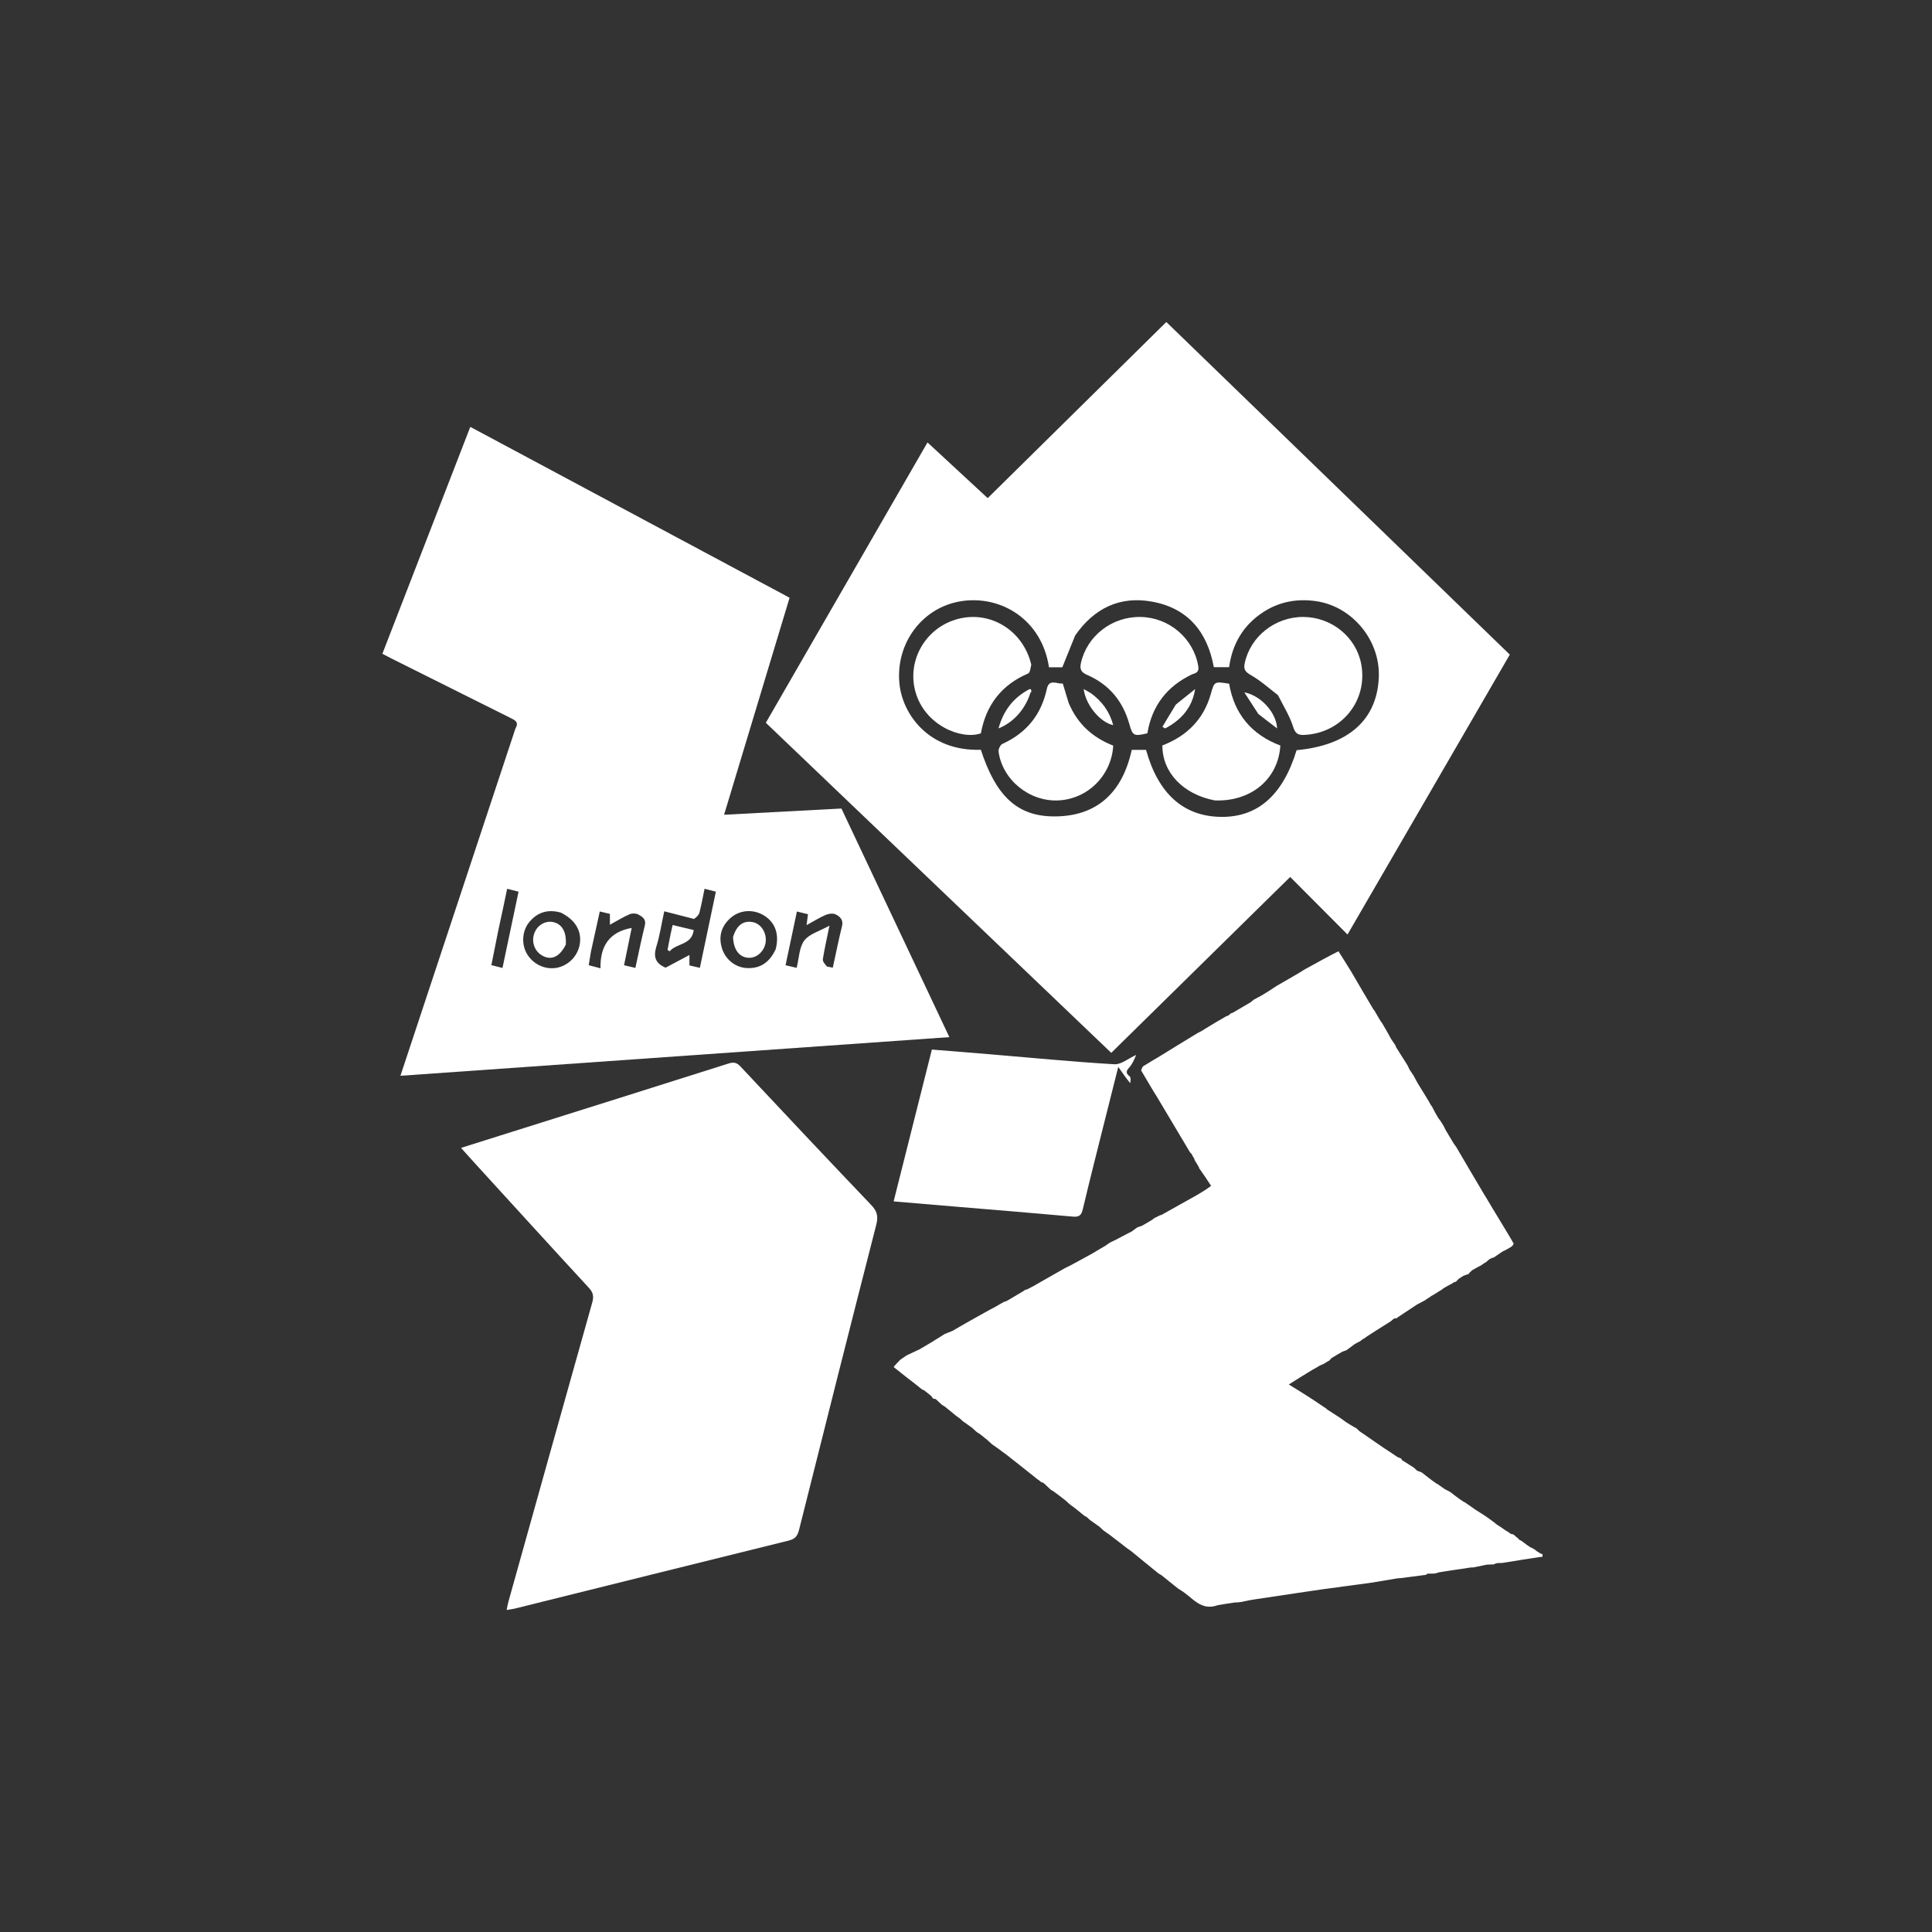
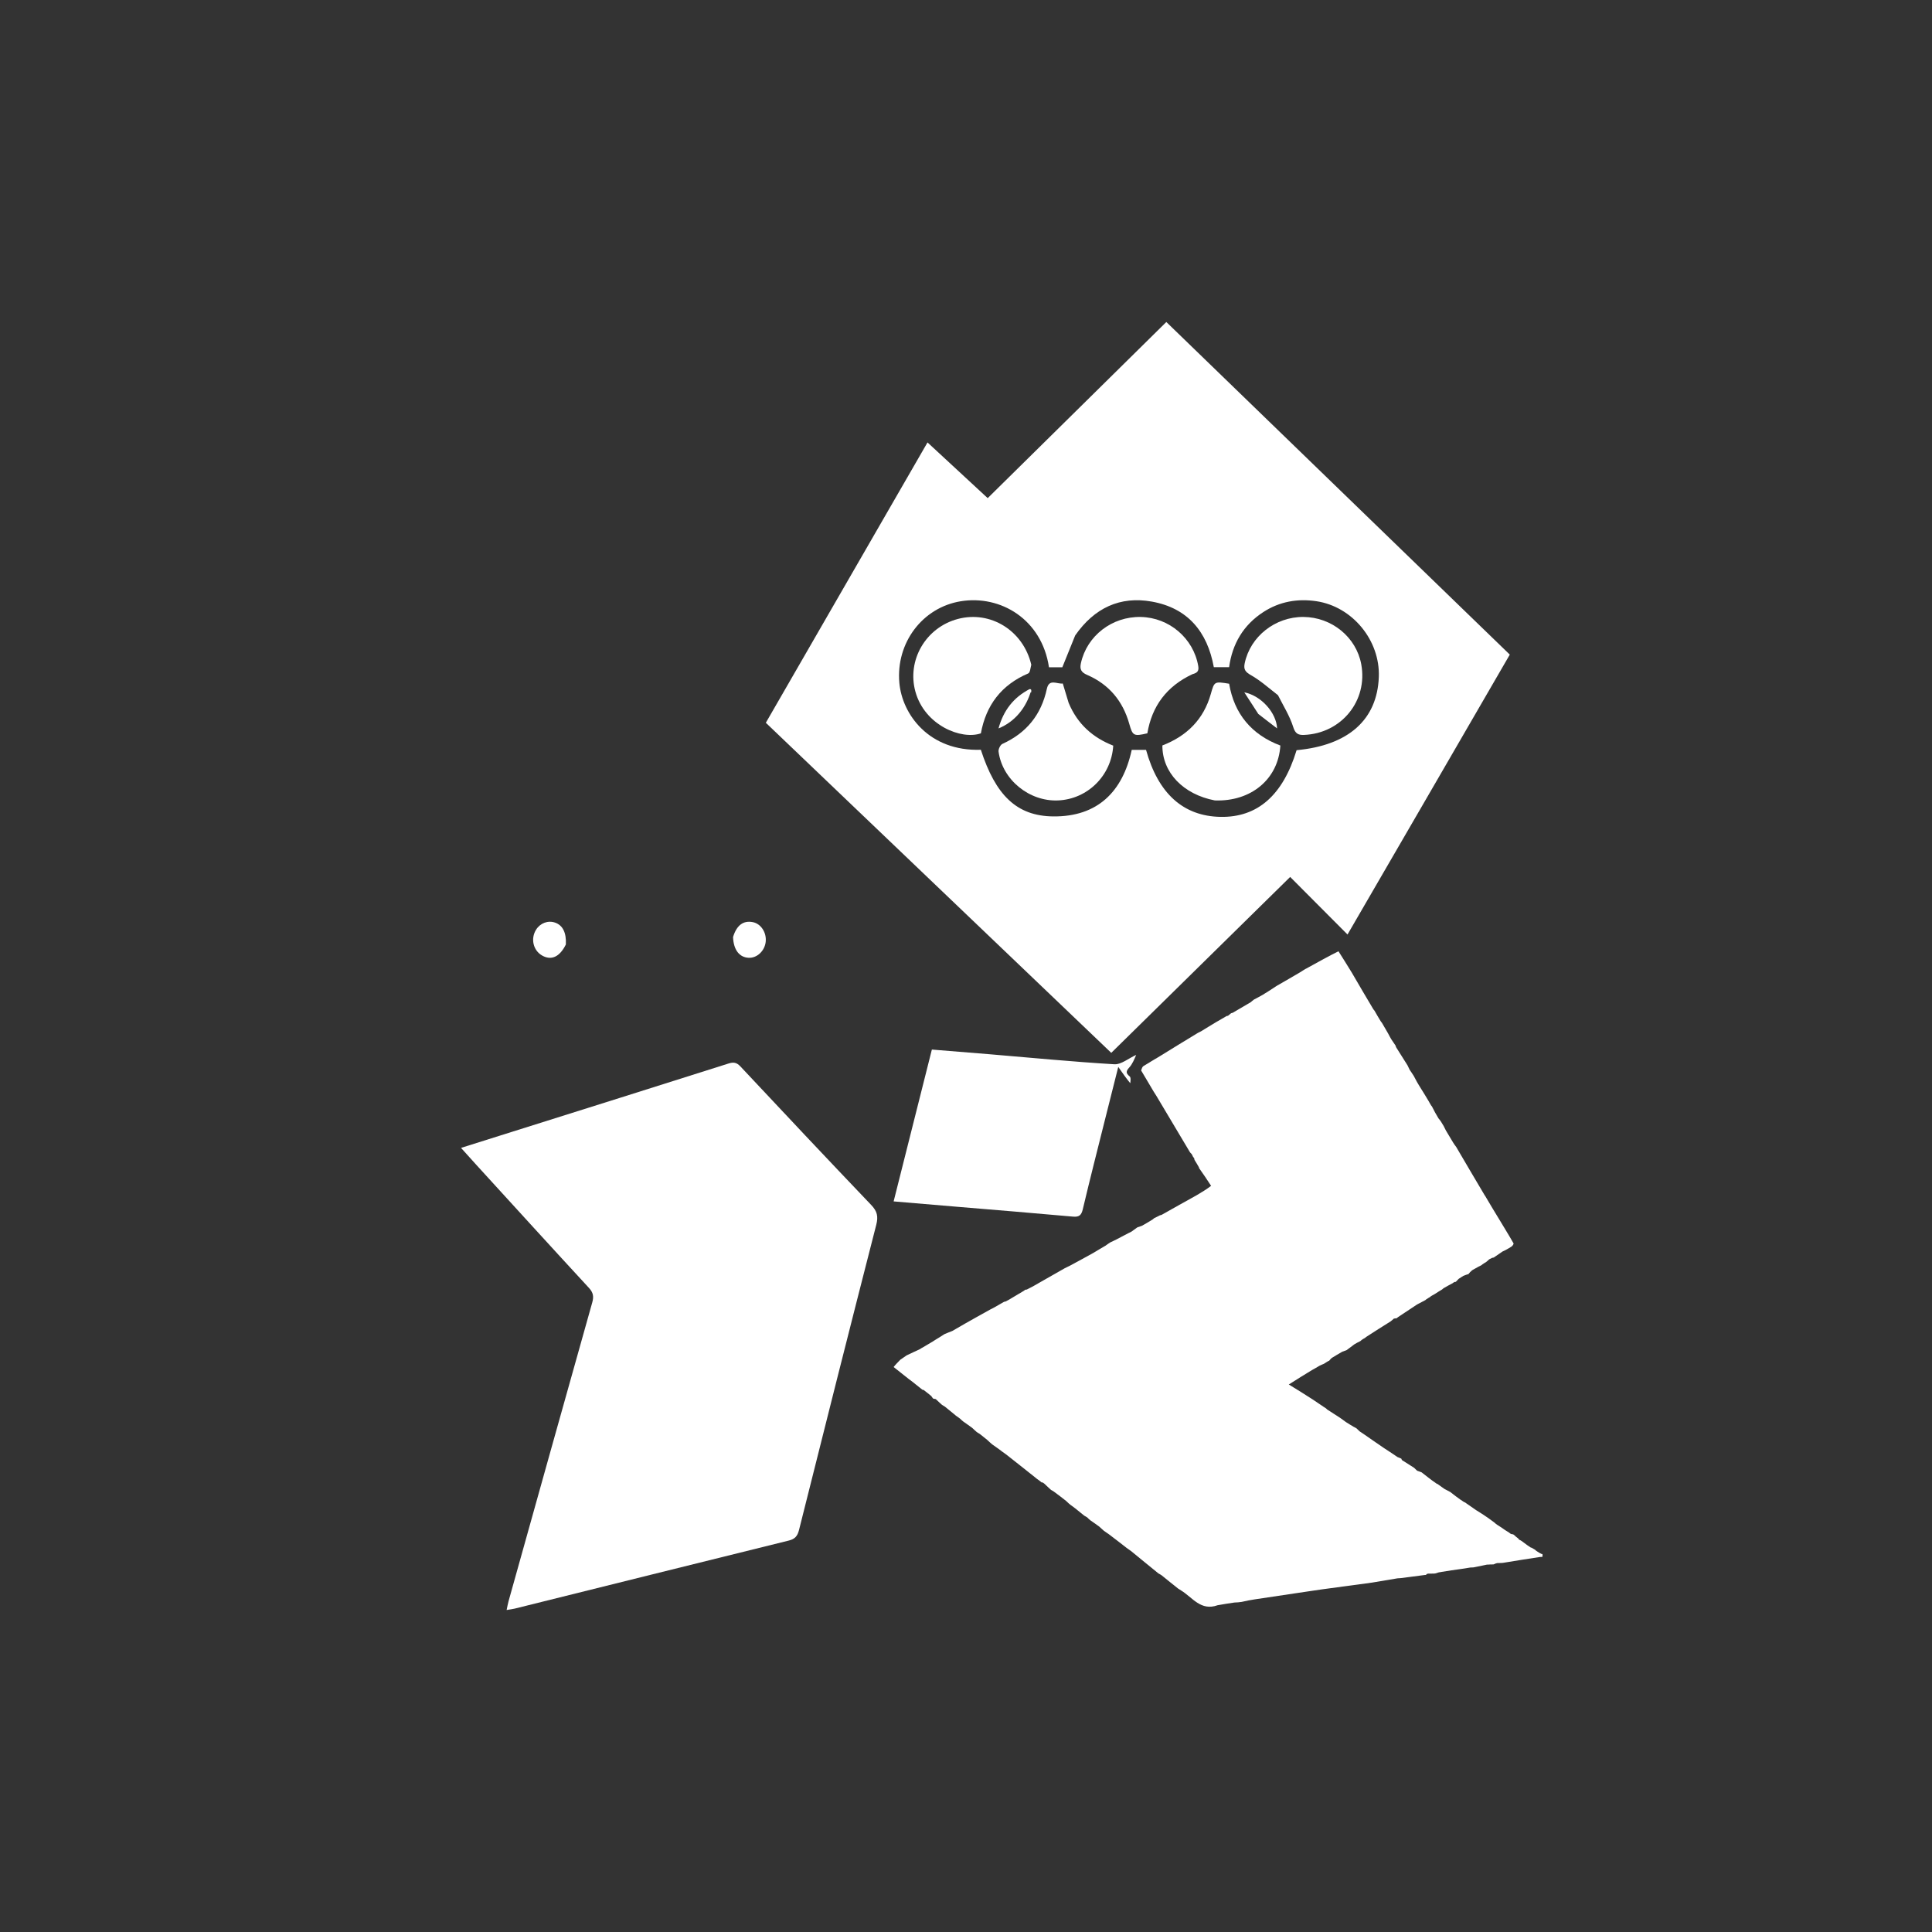
<svg xmlns="http://www.w3.org/2000/svg" width="96" height="96" viewBox="0 0 96 96" fill="none">
  <rect x="0" y="0" width="96" height="96" fill="#333333" stroke="none" />
  <path d="M45.715 67.036C45.768 66.996 45.804 66.978 45.859 66.949C46.02 66.854 46.162 66.77 46.341 66.663C46.413 66.618 46.448 66.595 46.483 66.572C46.625 66.486 46.767 66.401 46.923 66.296C47.052 66.237 47.165 66.198 47.322 66.134C47.749 65.886 48.133 65.663 48.544 65.436C48.778 65.309 48.986 65.188 49.215 65.063C49.272 65.036 49.307 65.013 49.368 64.985C49.555 64.883 49.715 64.786 49.892 64.686C49.908 64.684 49.941 64.679 49.961 64.672C50.019 64.643 50.056 64.622 50.118 64.591C50.378 64.438 50.615 64.296 50.866 64.145C50.899 64.126 50.913 64.109 50.941 64.087C50.973 64.084 50.985 64.082 51.02 64.077C51.077 64.051 51.111 64.027 51.169 64C51.227 63.973 51.262 63.948 51.323 63.921C51.507 63.82 51.665 63.721 51.849 63.62C52.21 63.419 52.544 63.221 52.903 63.02C53.012 62.969 53.096 62.921 53.207 62.869C53.591 62.664 53.948 62.465 54.33 62.255C54.539 62.131 54.724 62.016 54.934 61.896C55.018 61.84 55.078 61.788 55.163 61.737C55.272 61.69 55.355 61.643 55.465 61.592C55.672 61.486 55.853 61.384 56.057 61.281C56.117 61.256 56.154 61.231 56.214 61.204C56.323 61.13 56.407 61.059 56.517 60.986C56.6 60.961 56.659 60.937 56.743 60.908C56.928 60.807 57.087 60.709 57.263 60.602C57.299 60.578 57.313 60.559 57.346 60.533C57.453 60.485 57.536 60.437 57.636 60.388C57.654 60.385 57.691 60.378 57.715 60.368C58.301 60.04 58.862 59.721 59.45 59.397C59.712 59.245 59.947 59.099 60.179 58.924C59.978 58.61 59.779 58.322 59.578 58.037C59.577 58.038 59.578 58.035 59.578 58.009C59.504 57.871 59.429 57.759 59.353 57.632C59.352 57.616 59.346 57.584 59.342 57.567C59.325 57.527 59.307 57.511 59.281 57.481C59.258 57.425 59.238 57.39 59.208 57.338C59.177 57.307 59.156 57.293 59.128 57.253C58.571 56.313 58.021 55.401 57.467 54.465C57.417 54.38 57.371 54.318 57.319 54.231C57.111 53.875 56.91 53.544 56.702 53.19C56.734 53.103 56.756 53.013 56.812 52.977C57.083 52.803 57.366 52.646 57.64 52.477C58.261 52.096 58.88 51.71 59.523 51.324C59.58 51.298 59.615 51.274 59.677 51.246C59.936 51.092 60.168 50.942 60.426 50.79C60.611 50.688 60.769 50.588 60.946 50.488C60.964 50.487 61 50.479 61.02 50.472C61.08 50.426 61.119 50.387 61.175 50.345C61.192 50.342 61.225 50.335 61.25 50.326C61.559 50.146 61.844 49.976 62.149 49.798C62.207 49.751 62.246 49.711 62.31 49.666C62.468 49.587 62.6 49.511 62.753 49.427C62.837 49.375 62.898 49.331 62.985 49.283C63.145 49.183 63.279 49.087 63.441 48.986C63.849 48.755 64.232 48.528 64.635 48.293C64.717 48.241 64.778 48.197 64.861 48.15C64.919 48.125 64.955 48.102 65.015 48.068C65.524 47.787 66.01 47.516 66.508 47.268C66.735 47.629 66.951 47.967 67.171 48.331C67.525 48.944 67.873 49.53 68.23 50.132C68.251 50.169 68.269 50.184 68.297 50.218C68.399 50.404 68.497 50.563 68.602 50.738C68.623 50.773 68.64 50.788 68.667 50.823C68.771 51.008 68.87 51.168 68.974 51.352C69.027 51.459 69.076 51.542 69.136 51.647C69.211 51.757 69.275 51.846 69.344 51.953C69.348 51.971 69.357 52.006 69.367 52.029C69.562 52.34 69.747 52.626 69.939 52.936C69.975 53.017 70.004 53.074 70.043 53.153C70.115 53.262 70.179 53.349 70.248 53.461C70.303 53.569 70.353 53.653 70.408 53.761C70.484 53.896 70.557 54.006 70.637 54.138C70.688 54.221 70.731 54.282 70.78 54.368C70.856 54.5 70.928 54.607 71.002 54.737C71.031 54.796 71.056 54.832 71.087 54.886C71.105 54.926 71.122 54.942 71.151 54.976C71.203 55.084 71.251 55.167 71.306 55.274C71.364 55.38 71.415 55.463 71.473 55.563C71.494 55.602 71.512 55.617 71.541 55.642C71.556 55.68 71.573 55.696 71.599 55.728C71.645 55.81 71.687 55.87 71.736 55.954C71.774 56.035 71.805 56.092 71.846 56.173C71.972 56.384 72.088 56.571 72.21 56.781C72.261 56.864 72.307 56.925 72.354 56.985C72.819 57.778 73.284 58.572 73.767 59.383C73.807 59.438 73.829 59.476 73.861 59.534C74.077 59.898 74.281 60.242 74.504 60.604C74.54 60.658 74.557 60.696 74.59 60.746C74.67 60.874 74.734 60.989 74.816 61.12C74.955 61.346 75.076 61.556 75.21 61.787C75.199 61.844 75.174 61.88 75.113 61.937C74.998 62.008 74.918 62.058 74.818 62.111C74.761 62.135 74.726 62.156 74.666 62.183C74.507 62.288 74.373 62.386 74.221 62.487C74.189 62.491 74.177 62.493 74.145 62.502C74.09 62.529 74.054 62.548 73.998 62.575C73.939 62.626 73.901 62.668 73.841 62.713C73.784 62.742 73.75 62.768 73.699 62.801C73.661 62.821 73.646 62.839 73.614 62.866C73.505 62.917 73.421 62.965 73.318 63.023C73.261 63.054 73.224 63.076 73.171 63.105C73.135 63.125 73.12 63.142 73.095 63.173C73.058 63.195 73.043 63.214 73.019 63.247C72.988 63.276 72.975 63.298 72.961 63.319C72.96 63.319 72.959 63.318 72.934 63.316C72.852 63.341 72.794 63.367 72.713 63.397C72.629 63.446 72.568 63.492 72.483 63.544C72.424 63.598 72.389 63.647 72.337 63.695C72.321 63.695 72.287 63.697 72.27 63.703C72.23 63.721 72.213 63.739 72.176 63.765C72.019 63.844 71.888 63.921 71.741 64.005C71.704 64.026 71.69 64.045 71.657 64.073C71.523 64.15 71.414 64.222 71.286 64.304C71.23 64.335 71.194 64.357 71.141 64.385C71.103 64.404 71.087 64.422 71.056 64.448C71 64.478 70.966 64.504 70.915 64.536C70.876 64.554 70.861 64.572 70.828 64.6C70.722 64.655 70.639 64.704 70.534 64.756C70.476 64.782 70.441 64.806 70.381 64.84C70.071 65.043 69.784 65.236 69.482 65.437C69.446 65.459 69.432 65.478 69.399 65.503C69.343 65.508 69.311 65.511 69.259 65.522C69.201 65.572 69.162 65.614 69.098 65.66C68.686 65.914 68.301 66.164 67.901 66.421C67.869 66.441 67.856 66.457 67.826 66.481C67.765 66.51 67.728 66.536 67.676 66.571C67.642 66.594 67.628 66.612 67.596 66.638C67.487 66.689 67.402 66.738 67.302 66.796C67.266 66.818 67.251 66.836 67.216 66.861C67.106 66.938 67.022 67.012 66.914 67.086C66.831 67.113 66.774 67.139 66.691 67.169C66.507 67.272 66.348 67.371 66.17 67.479C66.113 67.531 66.077 67.574 66.041 67.62C66.043 67.621 66.039 67.619 66.015 67.621C65.93 67.669 65.87 67.717 65.785 67.766C65.703 67.797 65.646 67.826 65.566 67.863C65.433 67.94 65.325 68.008 65.189 68.08C64.809 68.308 64.455 68.532 64.04 68.795C64.474 69.061 64.843 69.288 65.225 69.537C65.379 69.645 65.521 69.733 65.675 69.84C65.754 69.898 65.821 69.936 65.897 69.987C65.922 70.02 65.941 70.033 65.98 70.059C66.184 70.194 66.374 70.308 66.576 70.443C66.681 70.522 66.774 70.581 66.879 70.662C67.009 70.749 67.127 70.814 67.258 70.895C67.311 70.925 67.351 70.938 67.4 70.971C67.455 71.027 67.501 71.064 67.557 71.121C67.635 71.178 67.703 71.214 67.782 71.272C68.112 71.506 68.429 71.718 68.762 71.949C68.919 72.054 69.06 72.14 69.214 72.246C69.294 72.303 69.36 72.342 69.439 72.399C69.51 72.431 69.567 72.446 69.631 72.479C69.642 72.509 69.646 72.522 69.666 72.554C69.872 72.687 70.063 72.8 70.263 72.933C70.317 72.988 70.36 73.024 70.418 73.08C70.497 73.112 70.56 73.124 70.636 73.158C70.742 73.245 70.835 73.311 70.942 73.396C71.099 73.521 71.242 73.625 71.402 73.733C71.419 73.737 71.453 73.743 71.465 73.764C71.572 73.844 71.666 73.905 71.774 73.984C71.877 74.042 71.966 74.08 72.067 74.139C72.17 74.224 72.262 74.287 72.368 74.371C72.501 74.473 72.62 74.555 72.757 74.641C72.775 74.646 72.811 74.653 72.823 74.674C73.004 74.804 73.171 74.913 73.353 75.042C73.483 75.126 73.598 75.191 73.724 75.277C73.803 75.334 73.869 75.371 73.948 75.429C74.053 75.51 74.146 75.571 74.25 75.65C74.305 75.702 74.349 75.736 74.416 75.781C74.548 75.863 74.658 75.934 74.78 76.024C74.858 76.077 74.924 76.111 74.999 76.162C75.029 76.194 75.05 76.208 75.095 76.226C75.153 76.233 75.185 76.236 75.222 76.263C75.3 76.341 75.374 76.396 75.447 76.451C75.446 76.452 75.446 76.454 75.454 76.47C75.479 76.507 75.5 76.519 75.544 76.533C75.598 76.564 75.634 76.585 75.683 76.626C75.816 76.73 75.934 76.814 76.069 76.9C76.087 76.903 76.122 76.904 76.134 76.923C76.186 76.958 76.227 76.974 76.277 77.006C76.304 77.039 76.324 77.051 76.361 77.076C76.441 77.134 76.508 77.172 76.592 77.213C76.609 77.216 76.644 77.222 76.644 77.222C76.645 77.253 76.647 77.283 76.649 77.336C76.649 77.359 76.612 77.361 76.595 77.363C76.564 77.366 76.551 77.365 76.519 77.366C75.916 77.458 75.332 77.548 74.721 77.651C74.66 77.663 74.626 77.662 74.568 77.663C74.53 77.665 74.517 77.665 74.484 77.668C74.464 77.671 74.431 77.666 74.415 77.666C74.356 77.677 74.313 77.687 74.257 77.716C74.231 77.734 74.218 77.734 74.186 77.735C74.133 77.737 74.099 77.737 74.039 77.738C74.013 77.74 73.979 77.74 73.962 77.743C73.932 77.745 73.919 77.744 73.886 77.745C73.66 77.791 73.452 77.836 73.216 77.883C73.154 77.887 73.121 77.888 73.064 77.889C72.907 77.912 72.776 77.934 72.616 77.959C72.279 78.006 71.971 78.049 71.634 78.106C71.606 78.12 71.571 78.117 71.554 78.119C71.494 78.129 71.452 78.138 71.395 78.162C71.348 78.181 71.315 78.184 71.258 78.19C71.154 78.192 71.073 78.192 70.963 78.194C70.908 78.201 70.888 78.213 70.865 78.248C70.844 78.263 70.832 78.262 70.8 78.26C70.399 78.309 70.017 78.36 69.604 78.415C69.574 78.419 69.54 78.418 69.524 78.421C69.494 78.424 69.481 78.423 69.448 78.425C69.021 78.497 68.615 78.566 68.178 78.638C67.33 78.751 66.51 78.86 65.692 78.974C65.252 79.035 64.814 79.106 64.344 79.173C63.654 79.274 62.997 79.372 62.339 79.473C62.132 79.505 61.926 79.543 61.698 79.597C61.572 79.619 61.468 79.623 61.334 79.629C61.045 79.672 60.787 79.712 60.502 79.763C59.666 80.064 59.261 79.38 58.69 79.031C58.632 78.995 58.598 78.968 58.542 78.937C58.259 78.716 57.999 78.5 57.716 78.273C57.658 78.237 57.622 78.212 57.563 78.183C57.104 77.814 56.667 77.449 56.206 77.074C56.123 77.018 56.062 76.972 55.982 76.915C55.678 76.68 55.395 76.456 55.086 76.226C55 76.172 54.94 76.123 54.856 76.068C54.771 75.997 54.709 75.933 54.625 75.859C54.472 75.75 54.339 75.649 54.181 75.545C54.119 75.498 54.082 75.455 54.026 75.402C53.971 75.368 53.935 75.343 53.878 75.314C53.748 75.213 53.64 75.117 53.508 75.015C53.474 74.987 53.459 74.969 53.423 74.947C53.349 74.891 53.289 74.842 53.207 74.788C53.174 74.761 53.158 74.742 53.122 74.719C53.067 74.669 53.029 74.627 52.97 74.577C52.865 74.499 52.781 74.428 52.675 74.348C52.568 74.269 52.481 74.2 52.373 74.122C52.316 74.087 52.281 74.061 52.223 74.031C52.115 73.937 52.029 73.848 51.922 73.75C51.886 73.72 51.871 73.7 51.821 73.67C51.787 73.659 51.751 73.657 51.751 73.657C51.751 73.657 51.75 73.657 51.751 73.656C51.694 73.607 51.636 73.559 51.555 73.505C51.516 73.481 51.5 73.462 51.466 73.435C51.213 73.235 50.977 73.043 50.718 72.841C50.485 72.66 50.276 72.49 50.044 72.309C49.963 72.249 49.904 72.201 49.823 72.147C49.783 72.124 49.766 72.105 49.732 72.078C49.584 71.972 49.455 71.874 49.3 71.77C49.211 71.698 49.148 71.631 49.063 71.555C48.931 71.452 48.82 71.359 48.688 71.254C48.63 71.217 48.594 71.191 48.536 71.159C48.452 71.089 48.39 71.025 48.308 70.951C48.154 70.841 48.021 70.741 47.863 70.634C47.801 70.587 47.764 70.546 47.708 70.495C47.63 70.437 47.571 70.39 47.489 70.337C47.457 70.309 47.442 70.29 47.406 70.266C47.253 70.142 47.116 70.025 46.956 69.898C46.899 69.862 46.863 69.836 46.806 69.805C46.723 69.736 46.662 69.672 46.581 69.598C46.544 69.569 46.529 69.548 46.495 69.52C46.447 69.508 46.419 69.504 46.369 69.496C46.33 69.455 46.311 69.419 46.276 69.37C46.147 69.265 46.035 69.172 45.9 69.07C45.878 69.061 45.843 69.054 45.826 69.05C45.672 68.93 45.535 68.814 45.375 68.688C45.294 68.627 45.237 68.578 45.156 68.523C44.898 68.323 44.664 68.127 44.404 67.927C44.493 67.81 44.608 67.697 44.738 67.562C44.846 67.485 44.941 67.428 45.046 67.35C45.272 67.238 45.485 67.147 45.715 67.036Z" fill="white" />
  <path d="M70.645 40.078C69.414 42.203 68.197 44.299 66.957 46.435C65.995 45.47 65.066 44.537 64.108 43.575C61.124 46.509 58.181 49.402 55.218 52.316C49.491 46.843 43.783 41.388 38.054 35.914C40.733 31.268 43.401 26.642 46.087 21.984C47.1 22.921 48.069 23.818 49.078 24.752C52.031 21.84 54.969 18.943 57.954 16C63.653 21.519 69.334 27.02 75.021 32.527C73.559 35.048 72.109 37.548 70.645 40.078ZM53.425 31.575C53.215 32.093 53.006 32.611 52.786 33.157C52.606 33.157 52.363 33.157 52.123 33.157C51.767 30.771 49.716 29.555 47.74 29.876C45.841 30.185 44.512 31.936 44.688 33.928C44.827 35.496 46.161 37.343 48.738 37.256C49.469 39.508 50.512 40.551 52.339 40.567C54.533 40.587 55.784 39.345 56.235 37.26C56.493 37.26 56.721 37.26 56.946 37.26C57.548 39.433 58.798 40.556 60.645 40.59C62.484 40.624 63.745 39.52 64.427 37.276C67.002 37.038 68.433 35.764 68.513 33.639C68.581 31.819 67.204 30.142 65.412 29.874C64.471 29.734 63.583 29.89 62.78 30.409C61.782 31.054 61.232 31.992 61.074 33.152C60.802 33.152 60.561 33.152 60.314 33.152C59.993 31.384 59.011 30.21 57.233 29.893C55.659 29.611 54.381 30.203 53.425 31.575Z" fill="white" />
-   <path d="M25.612 36.199C25.794 35.886 25.603 35.793 25.39 35.687C23.401 34.697 21.415 33.703 19.428 32.709C19.299 32.645 19.174 32.576 19 32.485C20.455 28.731 21.905 24.988 23.369 21.211C28.671 24.048 33.941 26.869 39.234 29.701C38.152 33.288 37.075 36.856 35.979 40.485C37.957 40.38 39.884 40.277 41.81 40.175C43.596 43.958 45.367 47.71 47.173 51.534C38.054 52.176 29.011 52.813 19.897 53.455C21.813 47.671 23.708 41.951 25.612 36.199ZM34.486 45.662C34.001 45.538 33.515 45.413 33.006 45.282C32.87 45.909 32.785 46.485 32.614 47.034C32.459 47.536 32.562 47.869 33.074 48.083C33.442 47.887 33.83 47.681 34.258 47.453C34.258 47.664 34.258 47.804 34.258 47.97C34.428 48.01 34.588 48.047 34.776 48.091C35.045 46.811 35.306 45.57 35.571 44.307C35.369 44.255 35.207 44.213 35.01 44.162C34.922 44.584 34.852 44.966 34.757 45.341C34.726 45.46 34.626 45.562 34.486 45.662ZM38.541 47.172C38.734 46.446 38.531 45.844 37.976 45.498C37.429 45.157 36.749 45.204 36.281 45.63C35.83 46.041 35.696 46.55 35.877 47.129C36.047 47.675 36.538 48.068 37.092 48.101C37.764 48.142 38.231 47.833 38.541 47.172ZM41.092 48.026C41.184 48.044 41.277 48.062 41.381 48.083C41.537 47.371 41.673 46.69 41.84 46.017C41.918 45.7 41.731 45.537 41.517 45.433C41.386 45.37 41.172 45.4 41.027 45.462C40.72 45.594 40.433 45.776 40.079 45.969C40.107 45.741 40.125 45.601 40.147 45.427C39.973 45.384 39.8 45.342 39.598 45.292C39.405 46.207 39.221 47.075 39.033 47.962C39.26 48.015 39.422 48.053 39.585 48.091C39.708 47.602 39.71 47.074 39.965 46.735C40.212 46.406 40.719 46.272 41.216 45.995C41.084 46.643 40.968 47.149 40.887 47.66C40.87 47.768 40.976 47.896 41.092 48.026ZM29.363 47.289C29.327 47.509 29.291 47.73 29.253 47.96C29.453 48.013 29.602 48.052 29.838 48.114C29.816 47.031 30.259 46.311 31.388 46.108C31.261 46.727 31.138 47.329 31.008 47.962C31.212 48.01 31.385 48.05 31.572 48.094C31.733 47.359 31.873 46.666 32.042 45.981C32.119 45.67 31.91 45.548 31.721 45.443C31.603 45.377 31.4 45.377 31.273 45.433C30.95 45.574 30.649 45.762 30.306 45.95C30.306 45.732 30.306 45.579 30.306 45.41C30.141 45.371 29.991 45.335 29.803 45.29C29.657 45.955 29.517 46.586 29.363 47.289ZM27.865 45.346C27.222 45.164 26.684 45.328 26.274 45.851C25.935 46.283 25.91 46.94 26.188 47.404C26.497 47.922 27.103 48.2 27.676 48.087C28.273 47.969 28.737 47.472 28.816 46.865C28.897 46.237 28.575 45.698 27.865 45.346ZM24.753 46.263C24.642 46.823 24.53 47.383 24.416 47.957C24.63 48.011 24.779 48.049 24.968 48.097C25.236 46.823 25.5 45.574 25.766 44.308C25.557 44.254 25.395 44.212 25.2 44.163C25.053 44.869 24.915 45.531 24.753 46.263Z" fill="white" />
  <path d="M23.671 57.884C23.418 57.604 23.186 57.347 22.908 57.038C23.788 56.761 24.622 56.498 25.456 56.235C29.035 55.108 32.615 53.984 36.191 52.848C36.446 52.767 36.6 52.787 36.792 52.992C38.949 55.295 41.112 57.594 43.292 59.877C43.587 60.185 43.648 60.444 43.541 60.859C42.246 65.909 40.971 70.963 39.704 76.02C39.627 76.327 39.501 76.474 39.196 76.549C34.655 77.67 30.118 78.802 25.579 79.93C25.469 79.957 25.354 79.969 25.174 80C25.21 79.833 25.232 79.699 25.268 79.569C26.652 74.619 28.035 69.669 29.428 64.722C29.511 64.427 29.481 64.231 29.265 63.996C27.398 61.974 25.548 59.938 23.671 57.884Z" fill="white" />
  <path d="M56.455 52.419C56.365 52.625 56.275 52.865 56.114 53.041C55.944 53.227 55.937 53.326 56.132 53.486C56.2 53.541 56.176 53.705 56.163 53.824C55.96 53.581 55.788 53.333 55.566 53.014C55.338 53.919 55.124 54.761 54.914 55.603C54.541 57.094 54.16 58.582 53.806 60.077C53.736 60.374 53.636 60.482 53.315 60.453C51.407 60.28 49.496 60.126 47.587 59.966C46.553 59.879 45.52 59.791 44.404 59.697C45.04 57.171 45.668 54.679 46.304 52.152C47.273 52.231 48.218 52.305 49.163 52.384C51.233 52.557 53.3 52.759 55.373 52.883C55.713 52.903 56.074 52.587 56.455 52.419Z" fill="white" />
  <path d="M63.502 34.544C63.044 34.189 62.631 33.815 62.157 33.547C61.873 33.387 61.785 33.256 61.849 32.954C62.127 31.627 63.364 30.646 64.767 30.656C66.174 30.666 67.388 31.658 67.639 33.002C67.977 34.814 66.662 36.441 64.797 36.518C64.511 36.529 64.363 36.459 64.259 36.124C64.089 35.582 63.775 35.084 63.502 34.544Z" fill="white" />
  <path d="M51.244 33.03C51.202 33.201 51.185 33.423 51.089 33.464C49.752 34.035 48.995 35.044 48.739 36.439C47.777 36.774 45.956 36.051 45.488 34.375C45.052 32.811 45.998 31.175 47.602 30.754C49.219 30.329 50.845 31.333 51.244 33.03Z" fill="white" />
  <path d="M53.1 34.924C53.541 35.987 54.311 36.656 55.316 37.05C55.227 38.542 54.037 39.712 52.572 39.773C51.142 39.833 49.807 38.747 49.618 37.347C49.602 37.227 49.705 37.011 49.809 36.964C51.001 36.421 51.739 35.522 52.019 34.222C52.131 33.706 52.532 34.002 52.809 33.963C52.908 34.29 52.999 34.591 53.1 34.924Z" fill="white" />
  <path d="M60.365 39.773C58.789 39.472 57.751 38.381 57.758 37.041C58.969 36.575 59.81 35.747 60.166 34.478C60.341 33.856 60.341 33.856 61.075 33.974C61.327 35.468 62.187 36.505 63.62 37.045C63.517 38.709 62.171 39.839 60.365 39.773Z" fill="white" />
  <path d="M59.253 33.499C57.963 34.103 57.238 35.093 57.011 36.438C56.331 36.596 56.281 36.564 56.112 35.965C55.795 34.839 55.109 34.009 54.024 33.538C53.72 33.406 53.643 33.255 53.71 32.95C54.009 31.595 55.254 30.628 56.684 30.657C58.101 30.685 59.303 31.721 59.539 33.089C59.583 33.343 59.496 33.434 59.253 33.499Z" fill="white" />
-   <path d="M54.2 34.439C54.768 34.852 55.138 35.368 55.315 36.031C54.67 35.904 53.933 35.013 53.85 34.239C53.971 34.307 54.074 34.364 54.2 34.439Z" fill="white" />
-   <path d="M58.428 35.009C58.762 34.736 59.074 34.488 59.386 34.239C59.238 35.168 58.693 35.774 57.899 36.194C57.852 36.169 57.805 36.144 57.758 36.118C57.974 35.757 58.19 35.395 58.428 35.009Z" fill="white" />
  <path d="M62.524 35.475C62.278 35.102 62.053 34.752 61.829 34.402C62.679 34.57 63.427 35.431 63.458 36.194C63.119 35.936 62.832 35.717 62.524 35.475Z" fill="white" />
  <path d="M51.245 34.282C51.002 35.169 50.415 35.874 49.616 36.194C49.863 35.299 50.356 34.661 51.162 34.239C51.221 34.261 51.233 34.271 51.245 34.282Z" fill="white" />
  <path d="M51.081 34.353C51.094 34.297 51.15 34.268 51.205 34.239C51.227 34.281 51.25 34.324 51.242 34.397C51.183 34.411 51.153 34.395 51.081 34.353Z" fill="white" />
-   <path d="M33.314 46.45C33.352 46.286 33.381 46.154 33.422 45.965C33.767 46.047 34.092 46.124 34.471 46.214C34.378 46.968 33.607 46.863 33.279 47.268C33.242 47.247 33.205 47.226 33.168 47.205C33.213 46.965 33.258 46.724 33.314 46.45Z" fill="white" />
  <path d="M36.425 46.562C36.606 45.966 36.941 45.727 37.413 45.822C37.813 45.903 38.098 46.342 38.047 46.8C37.997 47.253 37.613 47.612 37.2 47.592C36.74 47.571 36.449 47.2 36.425 46.562Z" fill="white" />
  <path d="M28.117 46.931C27.806 47.56 27.383 47.741 26.927 47.473C26.491 47.217 26.36 46.639 26.636 46.198C26.843 45.866 27.231 45.722 27.584 45.845C27.96 45.976 28.147 46.34 28.117 46.931Z" fill="white" />
</svg>